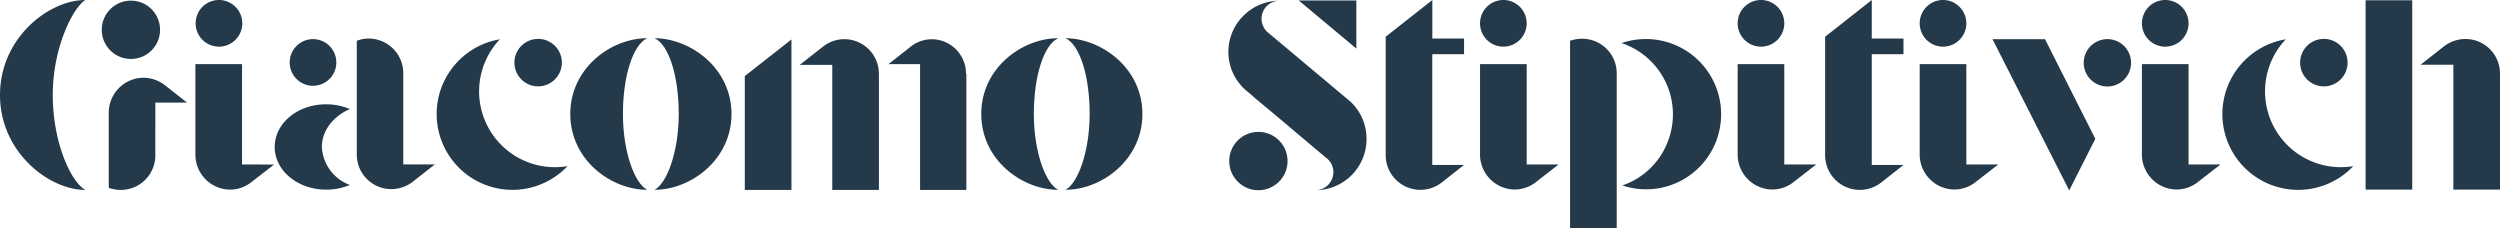
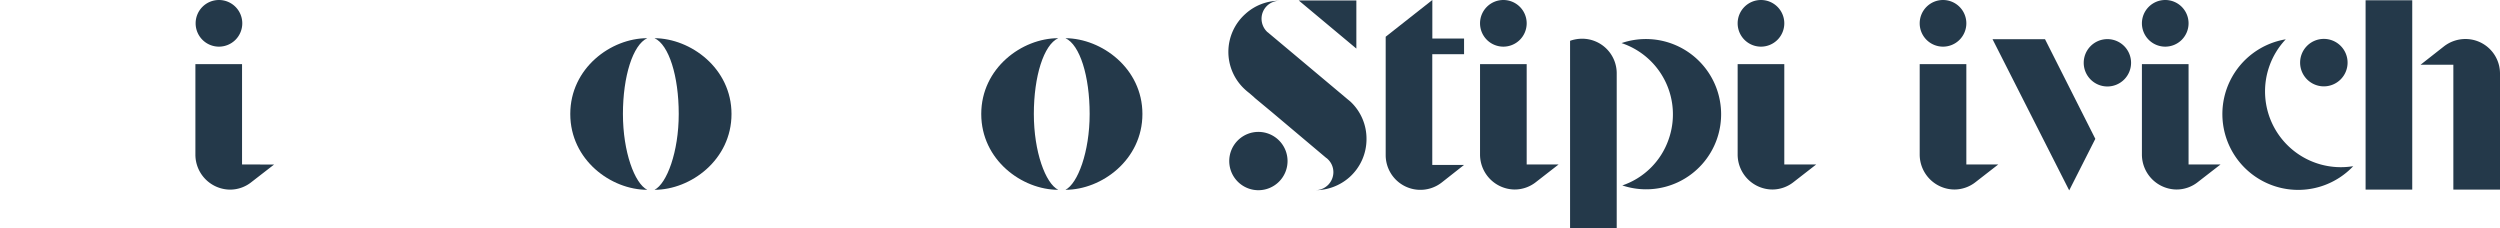
<svg xmlns="http://www.w3.org/2000/svg" viewBox="0 0 428.74 39.11">
  <defs>
    <style>.cls-1{fill:#24394a;}</style>
  </defs>
  <g id="Livello_2" data-name="Livello 2">
    <g id="Livello_1-2" data-name="Livello 1">
-       <path class="cls-1" d="M9.05,16.29c0,8.14,3.11,14.91,5.58,16.28C8.43,32.57,0,26.14,0,16.29S8.43,0,14.63,0C12.5,1.35,9.05,8.14,9.05,16.29Zm8.4-11.18a5,5,0,1,1,5,5A5,5,0,0,1,17.45,5.11Zm9.19,20.1v1.43a5.92,5.92,0,0,1-5.92,5.93,6.21,6.21,0,0,1-2.07-.36V19.27a6,6,0,0,1,5.94-5.94,6.12,6.12,0,0,1,3.68,1.27l3.81,3H26.64Z" />
      <path class="cls-1" d="M33.55,4a4,4,0,1,1,4,4A4,4,0,0,1,33.55,4ZM47,28.22l-3.87,3a5.88,5.88,0,0,1-3.68,1.3,6,6,0,0,1-5.94-6V11h8v17.2Z" />
-       <path class="cls-1" d="M55.2,25.21A7.32,7.32,0,0,0,60,31.72a10.38,10.38,0,0,1-4.08.8c-4.87,0-8.81-3.27-8.81-7.31S51,17.89,55.9,17.89A10.38,10.38,0,0,1,60,18.7C57.15,19.94,55.2,22.38,55.2,25.21ZM49.68,10.66a4,4,0,1,1,4,4.05A4,4,0,0,1,49.68,10.66Zm24.9,17.53-3.82,3a6,6,0,0,1-3.65,1.24,5.91,5.91,0,0,1-5.92-5.91V7a5.53,5.53,0,0,1,2.05-.39,5.94,5.94,0,0,1,5.92,5.94V28.19Z" />
-       <path class="cls-1" d="M97.08,28.53l.26-.05A13,13,0,1,1,85.72,6.74,13,13,0,0,0,97.08,28.53Zm-4.8-13.72a4.07,4.07,0,1,1,4.08-4.07A4.08,4.08,0,0,1,92.28,14.81Z" />
      <path class="cls-1" d="M106.83,19.55c0,6.49,2,11.91,4.17,13-6.2,0-13.2-5.11-13.2-13s7-13,13.2-13C108.54,7.68,106.83,13.07,106.83,19.55Zm18.62,0c0,7.86-7,13-13.2,13,2.1-1.06,4.15-6.48,4.15-13s-1.69-11.87-4.15-13C118.45,6.59,125.45,11.7,125.45,19.55Z" />
-       <path class="cls-1" d="M127.73,13.05l8-6.28v25.8h-8Zm23-.37V32.57h-8V11.13l-5.58,0,4-3.14a5.91,5.91,0,0,1,9.57,4.64Zm15,0V32.57h-7.94V11h-5.42l3.81-3a5.81,5.81,0,0,1,3.66-1.27A5.9,5.9,0,0,1,165.67,12.68Z" />
      <path class="cls-1" d="M177.3,19.55c0,6.49,2,11.91,4.18,13-6.2,0-13.2-5.11-13.2-13s7-13,13.2-13C179,7.68,177.3,13.07,177.3,19.55Zm18.62,0c0,7.86-7,13-13.2,13,2.1-1.06,4.15-6.48,4.15-13s-1.68-11.87-4.15-13C188.92,6.59,195.92,11.7,195.92,19.55Z" />
      <path class="cls-1" d="M234.35,23.83a8.74,8.74,0,0,1-2.93,6.57,8.85,8.85,0,0,1-5.84,2.22,3.1,3.1,0,0,0,3.09-3.11,3.06,3.06,0,0,0-1-2.25,1,1,0,0,0-.23-.18l-9.33-7.86-3-2.49.11-.13h0l-.08.13-.91-.78a10.27,10.27,0,0,1-.8-.68,8.72,8.72,0,0,1,.18-12.91A8.65,8.65,0,0,1,219.44.13a3.08,3.08,0,0,0-3.09,3.09,3.15,3.15,0,0,0,1,2.28,1.21,1.21,0,0,1,.23.18l4,3.35,9.24,7.75c.26.23.54.44.8.67A8.71,8.71,0,0,1,234.35,23.83Zm-13.54,3.79a5,5,0,1,1-5-5A5,5,0,0,1,220.81,27.62Zm11.8-19.29L222.73.08h9.88Z" />
      <path class="cls-1" d="M245.63,9.29v19h5.44l-3.81,3a5.95,5.95,0,0,1-9.62-4.66V6.3l8-6.3V6.61h5.44V9.29Z" />
      <path class="cls-1" d="M253.82,4a4,4,0,1,1,4,4A4,4,0,0,1,253.82,4Zm13.48,24.2-3.86,3a5.9,5.9,0,0,1-3.68,1.3,6,6,0,0,1-5.94-6V11h8v17.2Z" />
      <path class="cls-1" d="M277.26,12.55V39.11h-8V7a6.18,6.18,0,0,1,2.05-.36A5.93,5.93,0,0,1,277.26,12.55Zm17.17,11.34a12.86,12.86,0,0,1-16.21,7.91,12.73,12.73,0,0,0,7.93-7.86,12.88,12.88,0,0,0-7.83-16.47l-.23-.08a12.9,12.9,0,0,1,16.34,16.5Z" />
      <path class="cls-1" d="M298,4a4,4,0,1,1,4,4A4,4,0,0,1,298,4Zm13.48,24.2-3.86,3a5.9,5.9,0,0,1-3.68,1.3,6,6,0,0,1-5.94-6V11h8v17.2Z" />
-       <path class="cls-1" d="M321,9.29v19h5.44l-3.81,3A5.95,5.95,0,0,1,313,26.64V6.3L321,0V6.61h5.44V9.29Z" />
      <path class="cls-1" d="M329.22,4a4,4,0,1,1,4,4A4,4,0,0,1,329.22,4Zm13.48,24.2-3.86,3a5.9,5.9,0,0,1-3.68,1.3,6,6,0,0,1-5.94-6V11h8v17.2Z" />
      <path class="cls-1" d="M341.71,6.72h9l8.63,17.09-4.48,8.84Zm19.69,8.11a4.06,4.06,0,1,1,4.07-4.07A4.06,4.06,0,0,1,361.4,14.83Z" />
      <path class="cls-1" d="M367.33,4a4,4,0,1,1,4,4A4,4,0,0,1,367.33,4Zm13.49,24.2-3.87,3a5.88,5.88,0,0,1-3.68,1.3,6,6,0,0,1-5.94-6V11h8v17.2Z" />
      <path class="cls-1" d="M403.33,28.53c.1,0,.18,0,.26-.05A13,13,0,1,1,392,6.74a13,13,0,0,0,11.36,21.79Zm-4.8-13.72a4.07,4.07,0,1,1,4.07-4.07A4.07,4.07,0,0,1,398.53,14.81Z" />
      <path class="cls-1" d="M413.69,32.52h-8V.05h8Zm9.13-25.83a5.92,5.92,0,0,1,5.92,5.91V32.52h-8V11.1h-5.62l4-3.14A6,6,0,0,1,422.82,6.69Z" />
    </g>
  </g>
</svg>